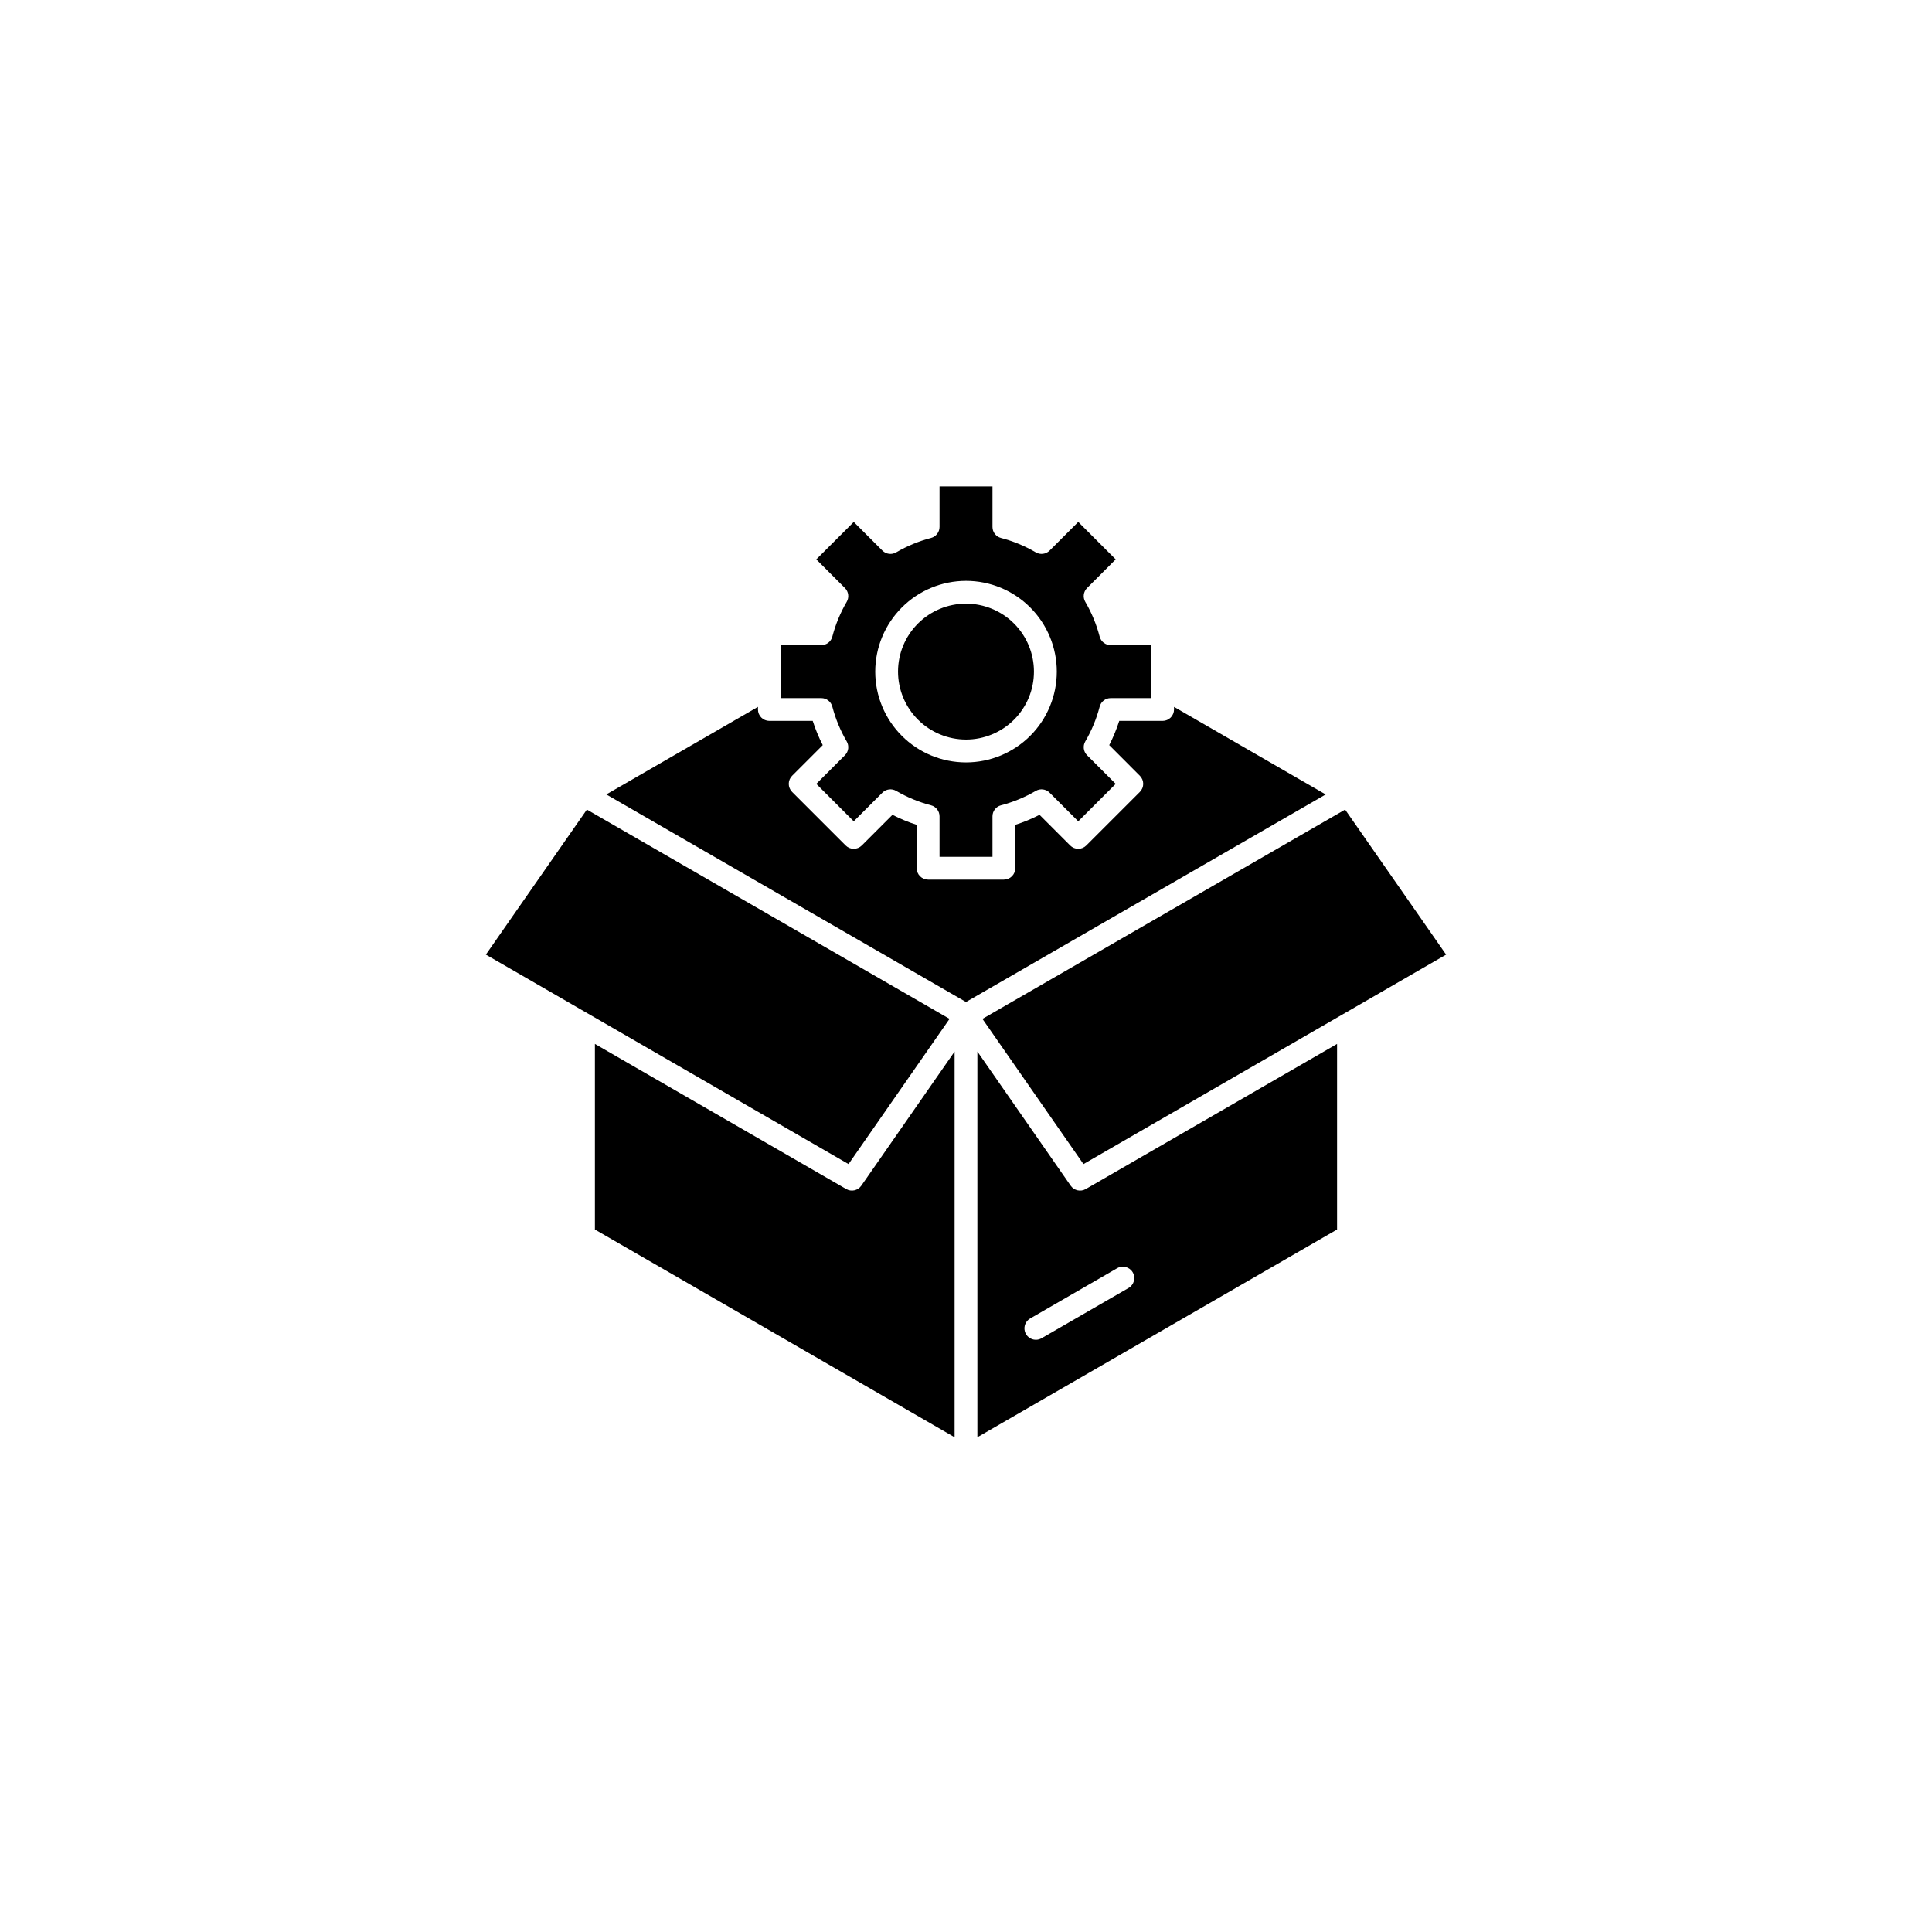
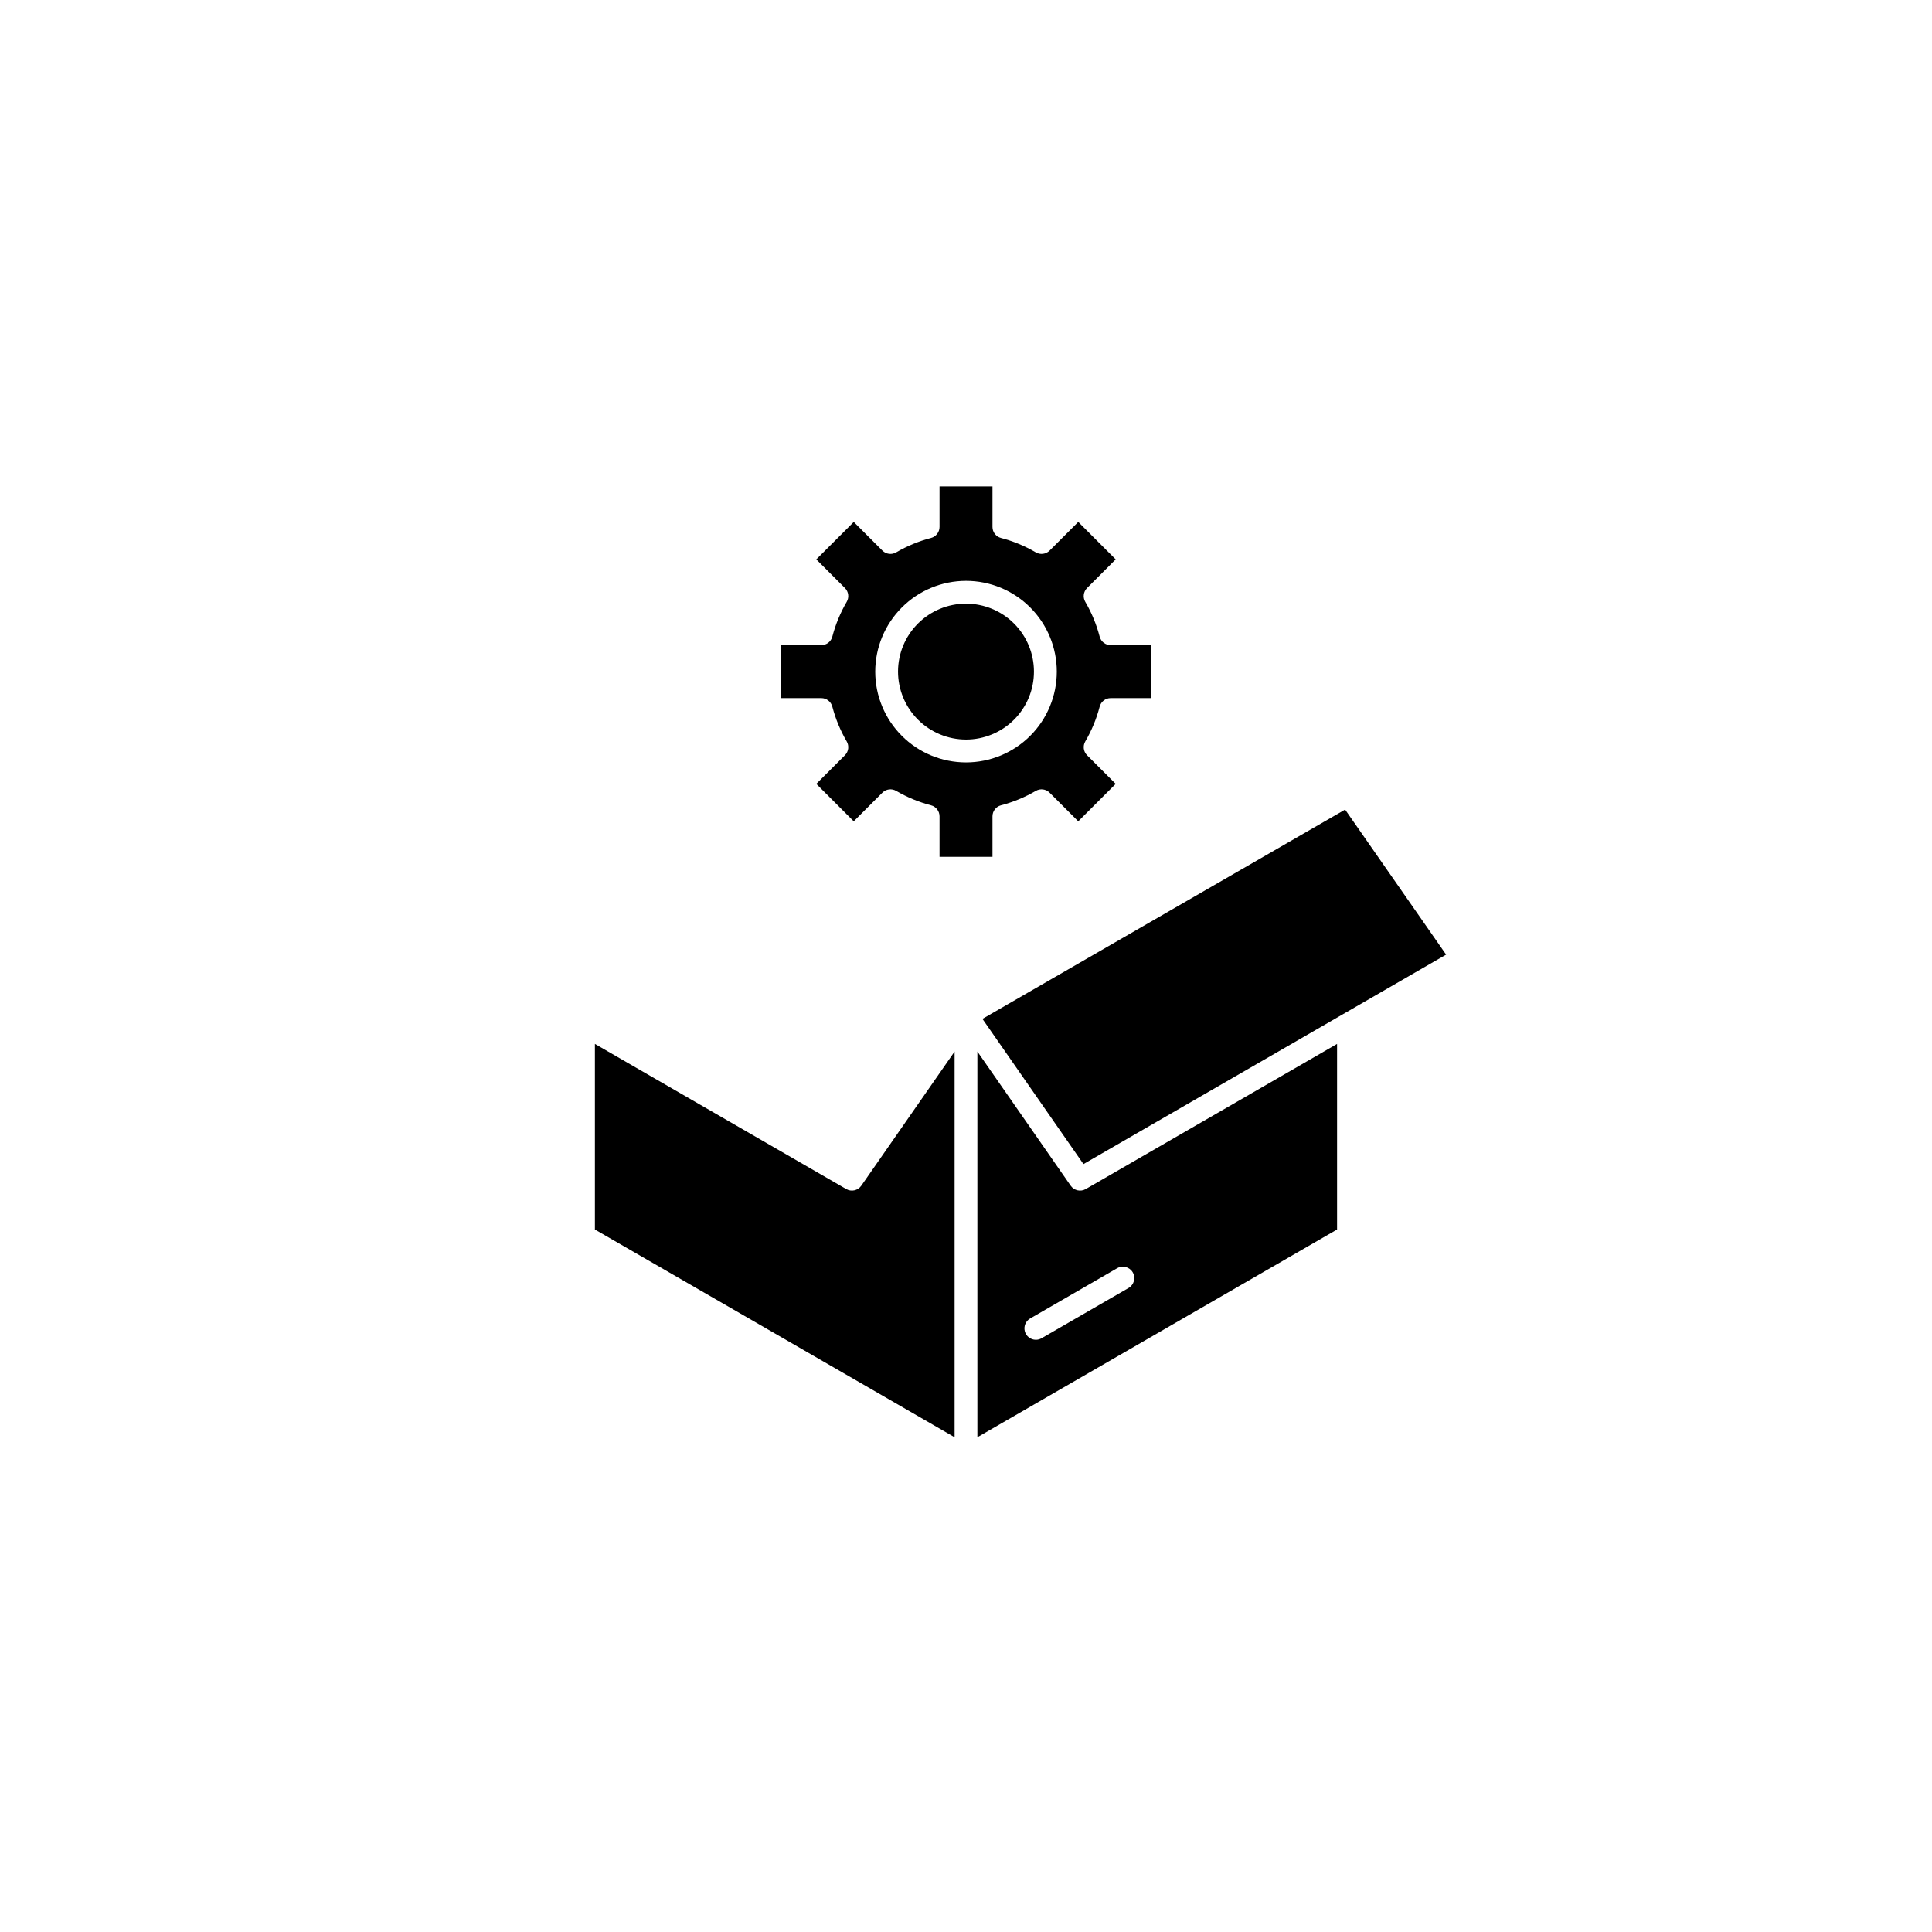
<svg xmlns="http://www.w3.org/2000/svg" fill="#000000" width="800px" height="800px" version="1.1" viewBox="144 144 512 512">
  <g>
    <path d="m498.34 420.65-66.605 38.465c-1.359 0.789-3.094 0.402-3.992-0.891l-24.727-35.551v102.21l95.324-55.051zm-55.254 64.676-23.066 13.324c-0.457 0.266-0.977 0.406-1.508 0.406-1.367 0-2.566-0.918-2.922-2.238-0.355-1.324 0.223-2.719 1.41-3.402l23.062-13.324c1.445-0.836 3.293-0.34 4.129 1.105 0.832 1.445 0.34 3.293-1.105 4.129z" />
    <path d="m396.98 422.67-24.727 35.555v-0.004c-0.895 1.293-2.633 1.68-3.992 0.891l-66.605-38.465v49.188l95.324 55.051z" />
-     <path d="m495.32 354.54-40.191-23.211v0.695-0.004c0 0.801-0.32 1.57-0.887 2.137-0.566 0.566-1.336 0.887-2.137 0.887h-11.492c-0.711 2.211-1.598 4.356-2.656 6.422l8.121 8.125c0.566 0.566 0.887 1.336 0.887 2.137s-0.32 1.57-0.887 2.137l-14.199 14.195v0.004c-0.566 0.566-1.332 0.883-2.133 0.883-0.801 0-1.57-0.316-2.137-0.883l-8.121-8.121v-0.004c-2.07 1.059-4.219 1.949-6.434 2.656v11.492c0 0.801-0.316 1.57-0.883 2.137-0.566 0.566-1.336 0.887-2.137 0.887h-20.074c-0.801 0-1.57-0.32-2.137-0.887-0.566-0.566-0.883-1.336-0.883-2.137v-11.492c-2.211-0.707-4.363-1.598-6.43-2.656l-8.125 8.125c-0.566 0.566-1.332 0.883-2.133 0.883-0.805 0-1.57-0.316-2.137-0.883l-14.199-14.195v-0.004c-0.566-0.566-0.887-1.336-0.887-2.137s0.32-1.57 0.887-2.137l8.121-8.125c-1.059-2.066-1.945-4.211-2.656-6.422h-11.492c-0.801 0-1.57-0.32-2.137-0.887s-0.883-1.336-0.883-2.137v-0.695l-40.191 23.211 95.32 55.004z" />
-     <path d="m395.64 414.01-96.113-55.461-26.766 38.434 96.113 55.512z" />
    <path d="m500.47 358.55-96.113 55.461 26.77 38.484 96.109-55.512z" />
    <path d="m364.58 312.71c-0.348 1.332-1.551 2.262-2.926 2.262h-10.742v14.031h10.742c1.375 0 2.578 0.93 2.922 2.262 0.848 3.231 2.129 6.332 3.812 9.219 0.695 1.184 0.5 2.691-0.473 3.66l-7.586 7.59 9.922 9.922 7.59-7.59h0.004c0.973-0.973 2.481-1.164 3.664-0.469 2.883 1.688 5.984 2.969 9.215 3.812 1.332 0.348 2.262 1.551 2.262 2.926v10.734h14.031v-10.734c0-1.375 0.926-2.578 2.258-2.926 3.231-0.844 6.332-2.125 9.215-3.812 1.188-0.695 2.691-0.504 3.664 0.469l7.59 7.59 9.926-9.922-7.586-7.59c-0.973-0.969-1.168-2.477-0.473-3.66 1.684-2.887 2.969-5.988 3.812-9.219 0.344-1.332 1.547-2.262 2.922-2.262h10.742v-14.031h-10.742c-1.375 0-2.578-0.93-2.926-2.262-0.84-3.231-2.121-6.332-3.809-9.215-0.695-1.188-0.5-2.691 0.473-3.664l7.586-7.59-9.922-9.922-7.594 7.59c-0.973 0.973-2.477 1.164-3.664 0.469-2.883-1.688-5.984-2.973-9.215-3.812-1.332-0.348-2.262-1.551-2.258-2.926v-10.738h-14.031v10.738c0 1.375-0.93 2.578-2.262 2.926-3.231 0.84-6.332 2.125-9.215 3.812-1.184 0.699-2.691 0.504-3.664-0.469l-7.59-7.59-9.926 9.922 7.586 7.59c0.973 0.973 1.168 2.477 0.473 3.664-1.684 2.883-2.965 5.984-3.809 9.215zm35.422-14.781c6.379 0 12.5 2.531 17.012 7.043s7.047 10.629 7.047 17.012c0.004 6.379-2.531 12.5-7.043 17.012-4.512 4.512-10.629 7.047-17.012 7.047-6.379 0.004-12.5-2.531-17.012-7.043-4.512-4.512-7.047-10.633-7.047-17.012 0.004-6.379 2.543-12.492 7.051-17.004 4.512-4.512 10.625-7.047 17.004-7.055z" />
    <path d="m400 339.99c4.777 0 9.355-1.895 12.734-5.273s5.273-7.961 5.273-12.738c0-4.777-1.898-9.355-5.273-12.734-3.379-3.379-7.961-5.273-12.738-5.273s-9.359 1.898-12.734 5.273c-3.379 3.379-5.277 7.961-5.277 12.738 0.008 4.773 1.906 9.352 5.285 12.73 3.375 3.375 7.953 5.273 12.73 5.277z" />
  </g>
</svg>